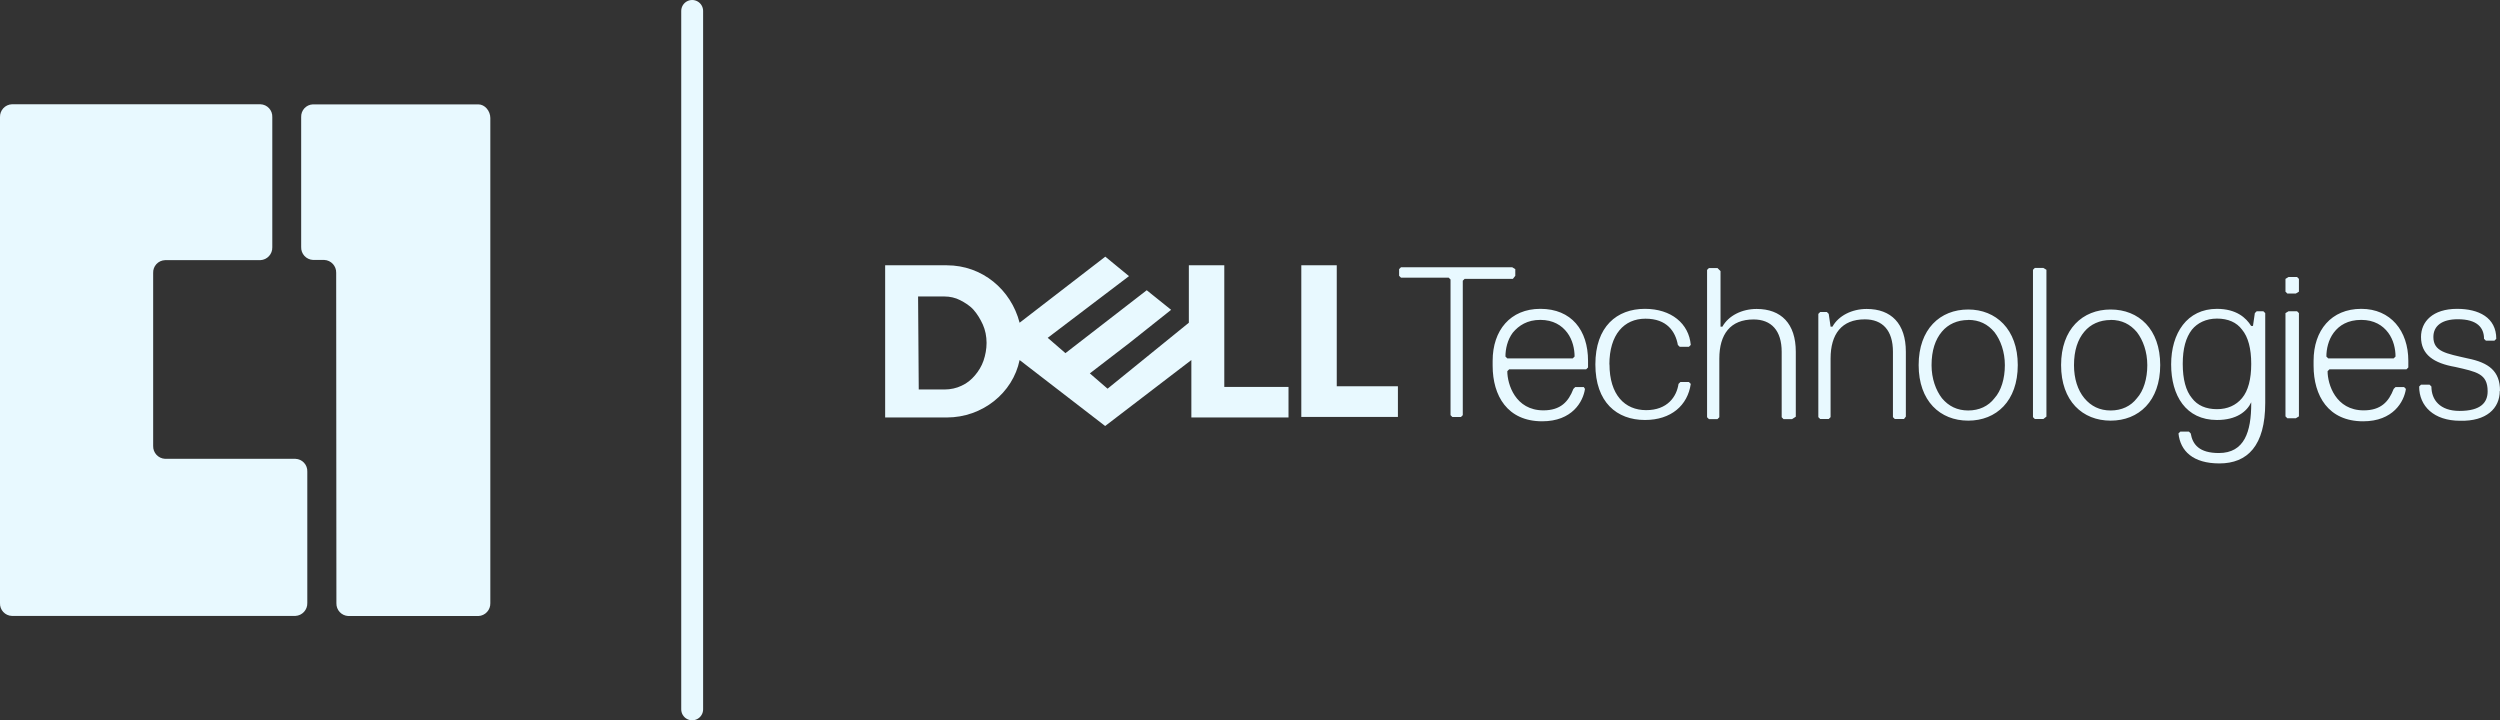
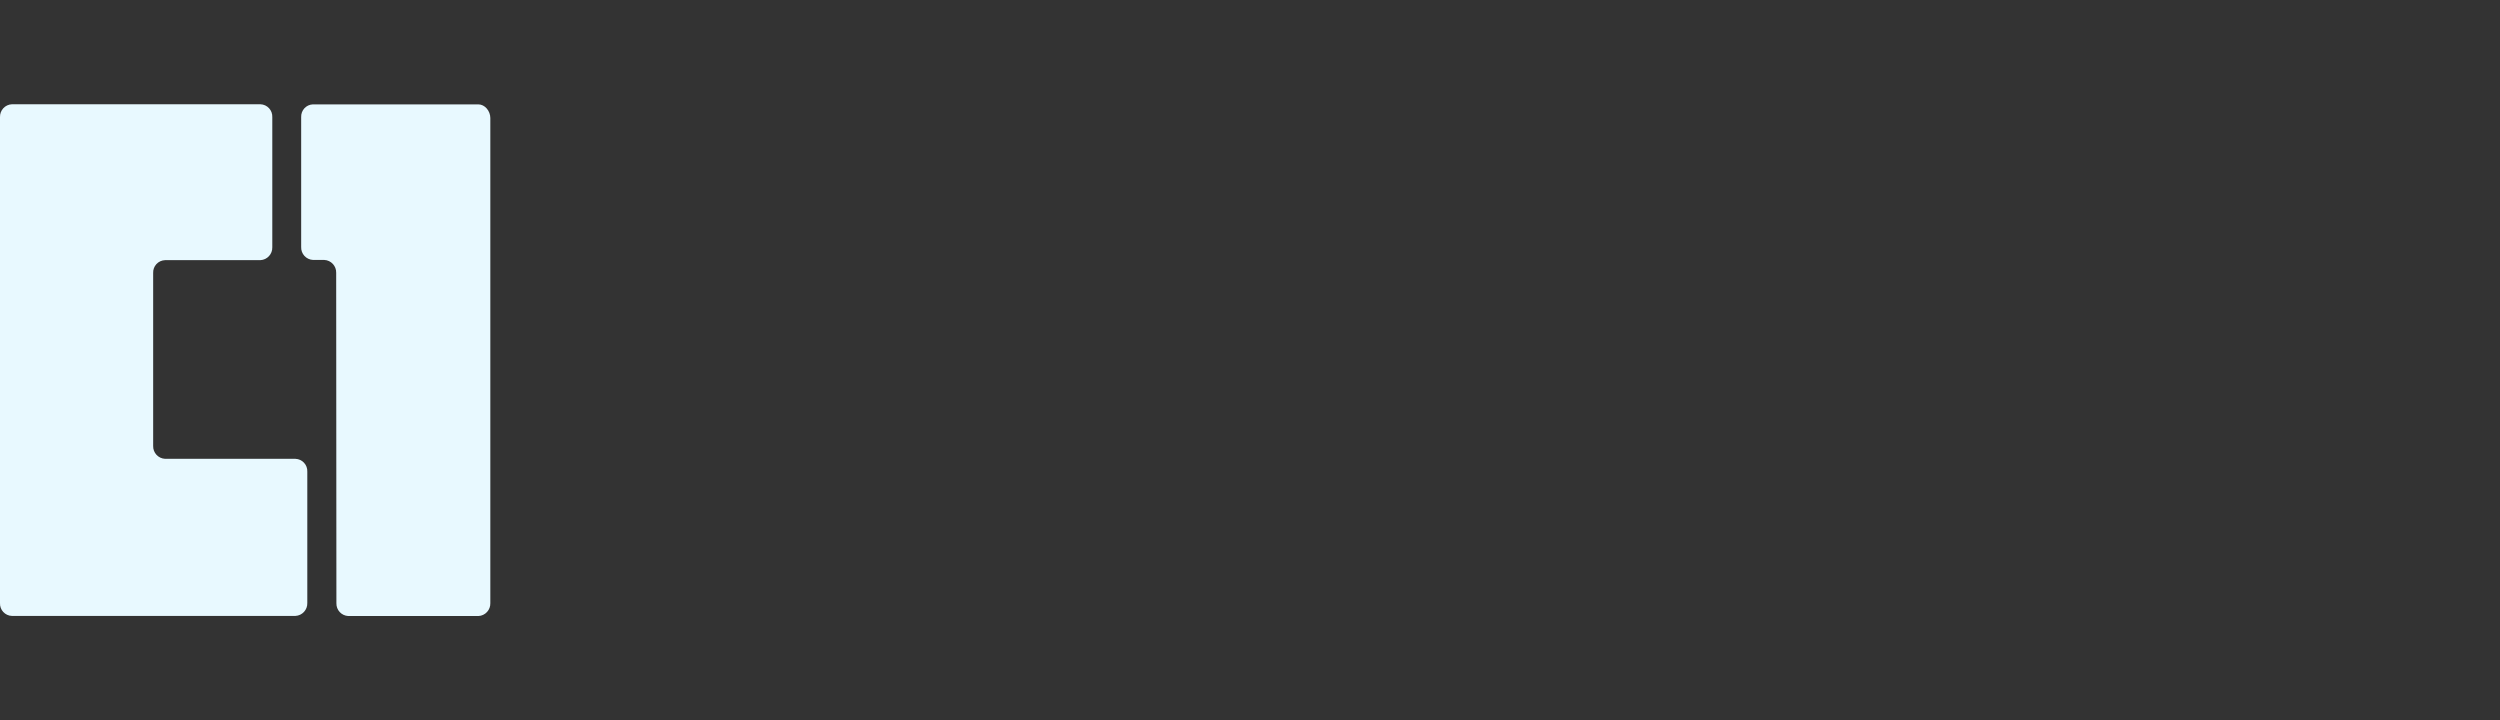
<svg xmlns="http://www.w3.org/2000/svg" id="Layer_2" viewBox="0 0 228.52 65.84">
  <rect x="0" y="0" width="228.52" height="65.84" fill="#333333" stroke="none" />
  <defs>
    <style>.cls-1,.cls-2{fill:#e8f9ff;}.cls-2{isolation:isolate;opacity:1;}.cls-3{fill:none;stroke:#e8f9ff;stroke-linecap:round;stroke-miterlimit:10;stroke-width:2px;}</style>
  </defs>
  <g id="Layer_1-2">
    <g>
      <g>
-         <path class="cls-1" d="M138.51,25.21v-.61l-.28-.17h-10.17l-.17,.17v.61l.17,.17h4.36l.17,.17v12.4l.17,.17h.78l.17-.17v-12.29l.17-.17h4.41l.22-.28Zm2.29,3.02c-2.74,0-4.36,1.96-4.36,4.75v.45c0,2.74,1.34,5.08,4.53,5.08,2.74,0,3.74-1.79,3.91-2.96l-.11-.17h-.78l-.17,.17c-.45,1.17-1.17,1.96-2.74,1.96-2.57,0-3.3-2.4-3.3-3.58l.17-.17h7.04l.17-.17v-.61c0-2.79-1.51-4.75-4.36-4.75Zm0,1.01c1.17,0,1.96,.5,2.46,1.17s.67,1.51,.67,2.18l-.17,.17h-5.98l-.17-.17c0-.67,.17-1.51,.67-2.18,.56-.67,1.34-1.17,2.51-1.17Zm6.31,4.08c0-2.74,1.34-4.19,3.3-4.19s2.74,1.17,2.96,2.4l.17,.17h.84l.17-.17c-.17-1.96-1.79-3.3-4.19-3.3-2.57,0-4.53,1.62-4.53,5.08s1.96,5.08,4.53,5.08c2.4,0,3.91-1.34,4.19-3.3l-.17-.17h-.78l-.17,.17c-.17,1.17-1.01,2.4-2.96,2.4s-3.35-1.4-3.35-4.19Zm17.04,4.75v-5.92c0-2.57-1.34-3.91-3.58-3.91-1.34,0-2.57,.61-3.13,1.62h-.17v-5.08l-.28-.28h-.78l-.17,.17v13.47l.17,.17h.78l.17-.17v-5.36c0-2.23,1.01-3.58,3.13-3.58,1.62,0,2.57,1.01,2.57,2.96v5.98l.17,.17h.78l.34-.22Zm10.06,0v-5.92c0-2.57-1.34-3.91-3.58-3.91-1.34,0-2.57,.61-3.13,1.62h-.17l-.17-1.17-.17-.17h-.61l-.17,.17v9.44l.17,.17h.78l.17-.17v-5.36c0-2.23,1.01-3.58,3.13-3.58,1.62,0,2.57,1.01,2.57,2.96v5.98l.17,.17h.84l.17-.22Zm5.7-9.78c-2.57,0-4.53,1.79-4.53,5.08s1.96,5.08,4.53,5.08,4.53-1.79,4.53-5.08-2.01-5.08-4.53-5.08Zm0,.95c1.01,0,1.79,.39,2.4,1.12,.56,.73,.95,1.79,.95,3.02s-.34,2.35-.95,3.02c-.56,.73-1.4,1.12-2.4,1.12s-1.79-.39-2.4-1.12c-.56-.73-.95-1.79-.95-3.02,0-1.34,.34-2.35,.95-3.07,.56-.67,1.4-1.06,2.4-1.06Zm7.15,8.83v-13.41l-.28-.17h-.78l-.17,.17v13.47l.17,.17h.78l.28-.22Zm5.87-9.78c-2.57,0-4.53,1.79-4.53,5.08s1.96,5.08,4.53,5.08,4.53-1.79,4.53-5.08-1.96-5.08-4.53-5.08Zm0,.95c1.01,0,1.79,.39,2.4,1.12,.56,.73,.95,1.79,.95,3.02s-.34,2.35-.95,3.02c-.56,.73-1.4,1.12-2.4,1.12s-1.79-.39-2.4-1.12-.95-1.79-.95-3.02c0-1.34,.34-2.35,.95-3.07,.56-.67,1.4-1.06,2.4-1.06Zm9.72-1.01c-2.74,0-4.19,2.23-4.19,5.08s1.34,5.08,4.19,5.08c1.79,0,2.74-.78,3.13-1.62v.11c0,2.57-.61,4.53-2.96,4.53-1.79,0-2.4-.78-2.57-1.79l-.17-.17h-.78l-.17,.17c.17,1.62,1.34,2.74,3.74,2.74,2.57,0,4.19-1.62,4.19-5.53v-8.21l-.17-.17h-.61l-.17,.17-.17,1.17h-.17c-.45-.73-1.34-1.56-3.13-1.56h0Zm0,.89c1.01,0,1.79,.34,2.29,1.01,.56,.67,.84,1.73,.84,3.13s-.28,2.46-.84,3.13-1.34,1.01-2.29,1.01c-1.01,0-1.79-.34-2.29-1.01-.56-.67-.84-1.73-.84-3.13s.28-2.4,.84-3.13c.5-.61,1.29-1.01,2.29-1.01Zm7.49-2.46v-1.17l-.17-.17h-.78l-.28,.17v1.17l.17,.17h.78l.28-.17Zm0,11.4v-9.44l-.17-.17h-.78l-.28,.17v9.44l.17,.17h.78l.28-.17Zm5.7-9.83c-2.74,0-4.36,1.96-4.36,4.75v.45c0,2.74,1.34,5.08,4.53,5.08,2.74,0,3.74-1.79,3.91-2.96l-.17-.17h-.78l-.17,.17c-.45,1.17-1.17,1.96-2.74,1.96-2.57,0-3.3-2.4-3.3-3.58l.17-.17h7.04l.17-.17v-.61c0-2.74-1.62-4.75-4.3-4.75h0Zm0,1.01c1.17,0,1.96,.5,2.46,1.17s.67,1.51,.67,2.18l-.17,.17h-5.98l-.17-.17c0-.67,.17-1.51,.67-2.18s1.29-1.17,2.51-1.17h0Zm12.68,6.48c0-1.79-1.01-2.57-2.96-2.96-1.96-.45-3.13-.61-3.13-1.96,0-1.01,.78-1.62,2.23-1.62,1.79,0,2.4,.78,2.4,1.79l.17,.17h.78l.17-.17c0-1.96-1.62-2.74-3.58-2.74-2.23,0-3.3,1.17-3.3,2.57,0,1.62,1.17,2.4,3.13,2.74,1.96,.45,2.96,.61,2.96,2.23,0,1.01-.61,1.79-2.57,1.79-1.79,0-2.57-1.01-2.57-2.23l-.17-.17h-.78l-.17,.17c0,1.79,1.34,3.13,3.74,3.13,2.4,.06,3.63-1.12,3.63-2.74h0Z" />
-         <path class="cls-1" d="M127.78,35.32v2.79h-8.83v-13.86h3.24v11.06h5.59Zm-26.76-11.85l-7.82,6.03c-.78-3.02-3.41-5.25-6.65-5.25h-5.64v13.91h5.64c3.24,0,6.03-2.23,6.65-5.25l7.82,6.03,7.88-6.03v5.25h8.88v-2.79h-5.87v-11.12h-3.24v5.25l-7.43,6.03-1.62-1.4,3.63-2.79,3.8-3.02-2.23-1.79-7.43,5.75-1.62-1.4,7.43-5.64-2.18-1.79Zm-17.1,3.63h2.4c.5,0,1.01,.11,1.45,.34s.89,.5,1.23,.89,.61,.84,.84,1.34c.22,.5,.34,1.06,.34,1.68,0,.56-.11,1.12-.28,1.62s-.45,.95-.78,1.34-.73,.73-1.23,.95c-.45,.22-1.01,.34-1.51,.34h-2.4l-.06-8.49Z" />
-       </g>
+         </g>
      <g>
        <path id="Path_4207" class="cls-2" d="M1.09,56.3H27c.63-.03,1.11-.56,1.09-1.18v-12c.03-.63-.46-1.16-1.09-1.18H15.09c-.63-.03-1.11-.56-1.09-1.18v-15.8c-.03-.63,.46-1.16,1.09-1.18h8.71c.63-.03,1.11-.56,1.09-1.18V10.71c.03-.63-.46-1.16-1.09-1.18H1.09C.46,9.56-.02,10.08,0,10.71V55.12c-.03,.63,.46,1.16,1.09,1.18" />
        <path id="Path_4208" class="cls-2" d="M30.75,55.13c-.02,.63,.46,1.15,1.09,1.18h11.89c.63-.03,1.11-.56,1.09-1.18V10.79c0-.65-.5-1.25-1.1-1.25h-15.11c-.63,.02-1.11,.55-1.08,1.18v11.85c-.03,.63,.46,1.16,1.08,1.19h1.03c.63,.03,1.11,.56,1.09,1.18h0l.02,30.21" />
      </g>
-       <line class="cls-3" x1="63.27" y1="1" x2="63.27" y2="64.84" />
    </g>
  </g>
</svg>